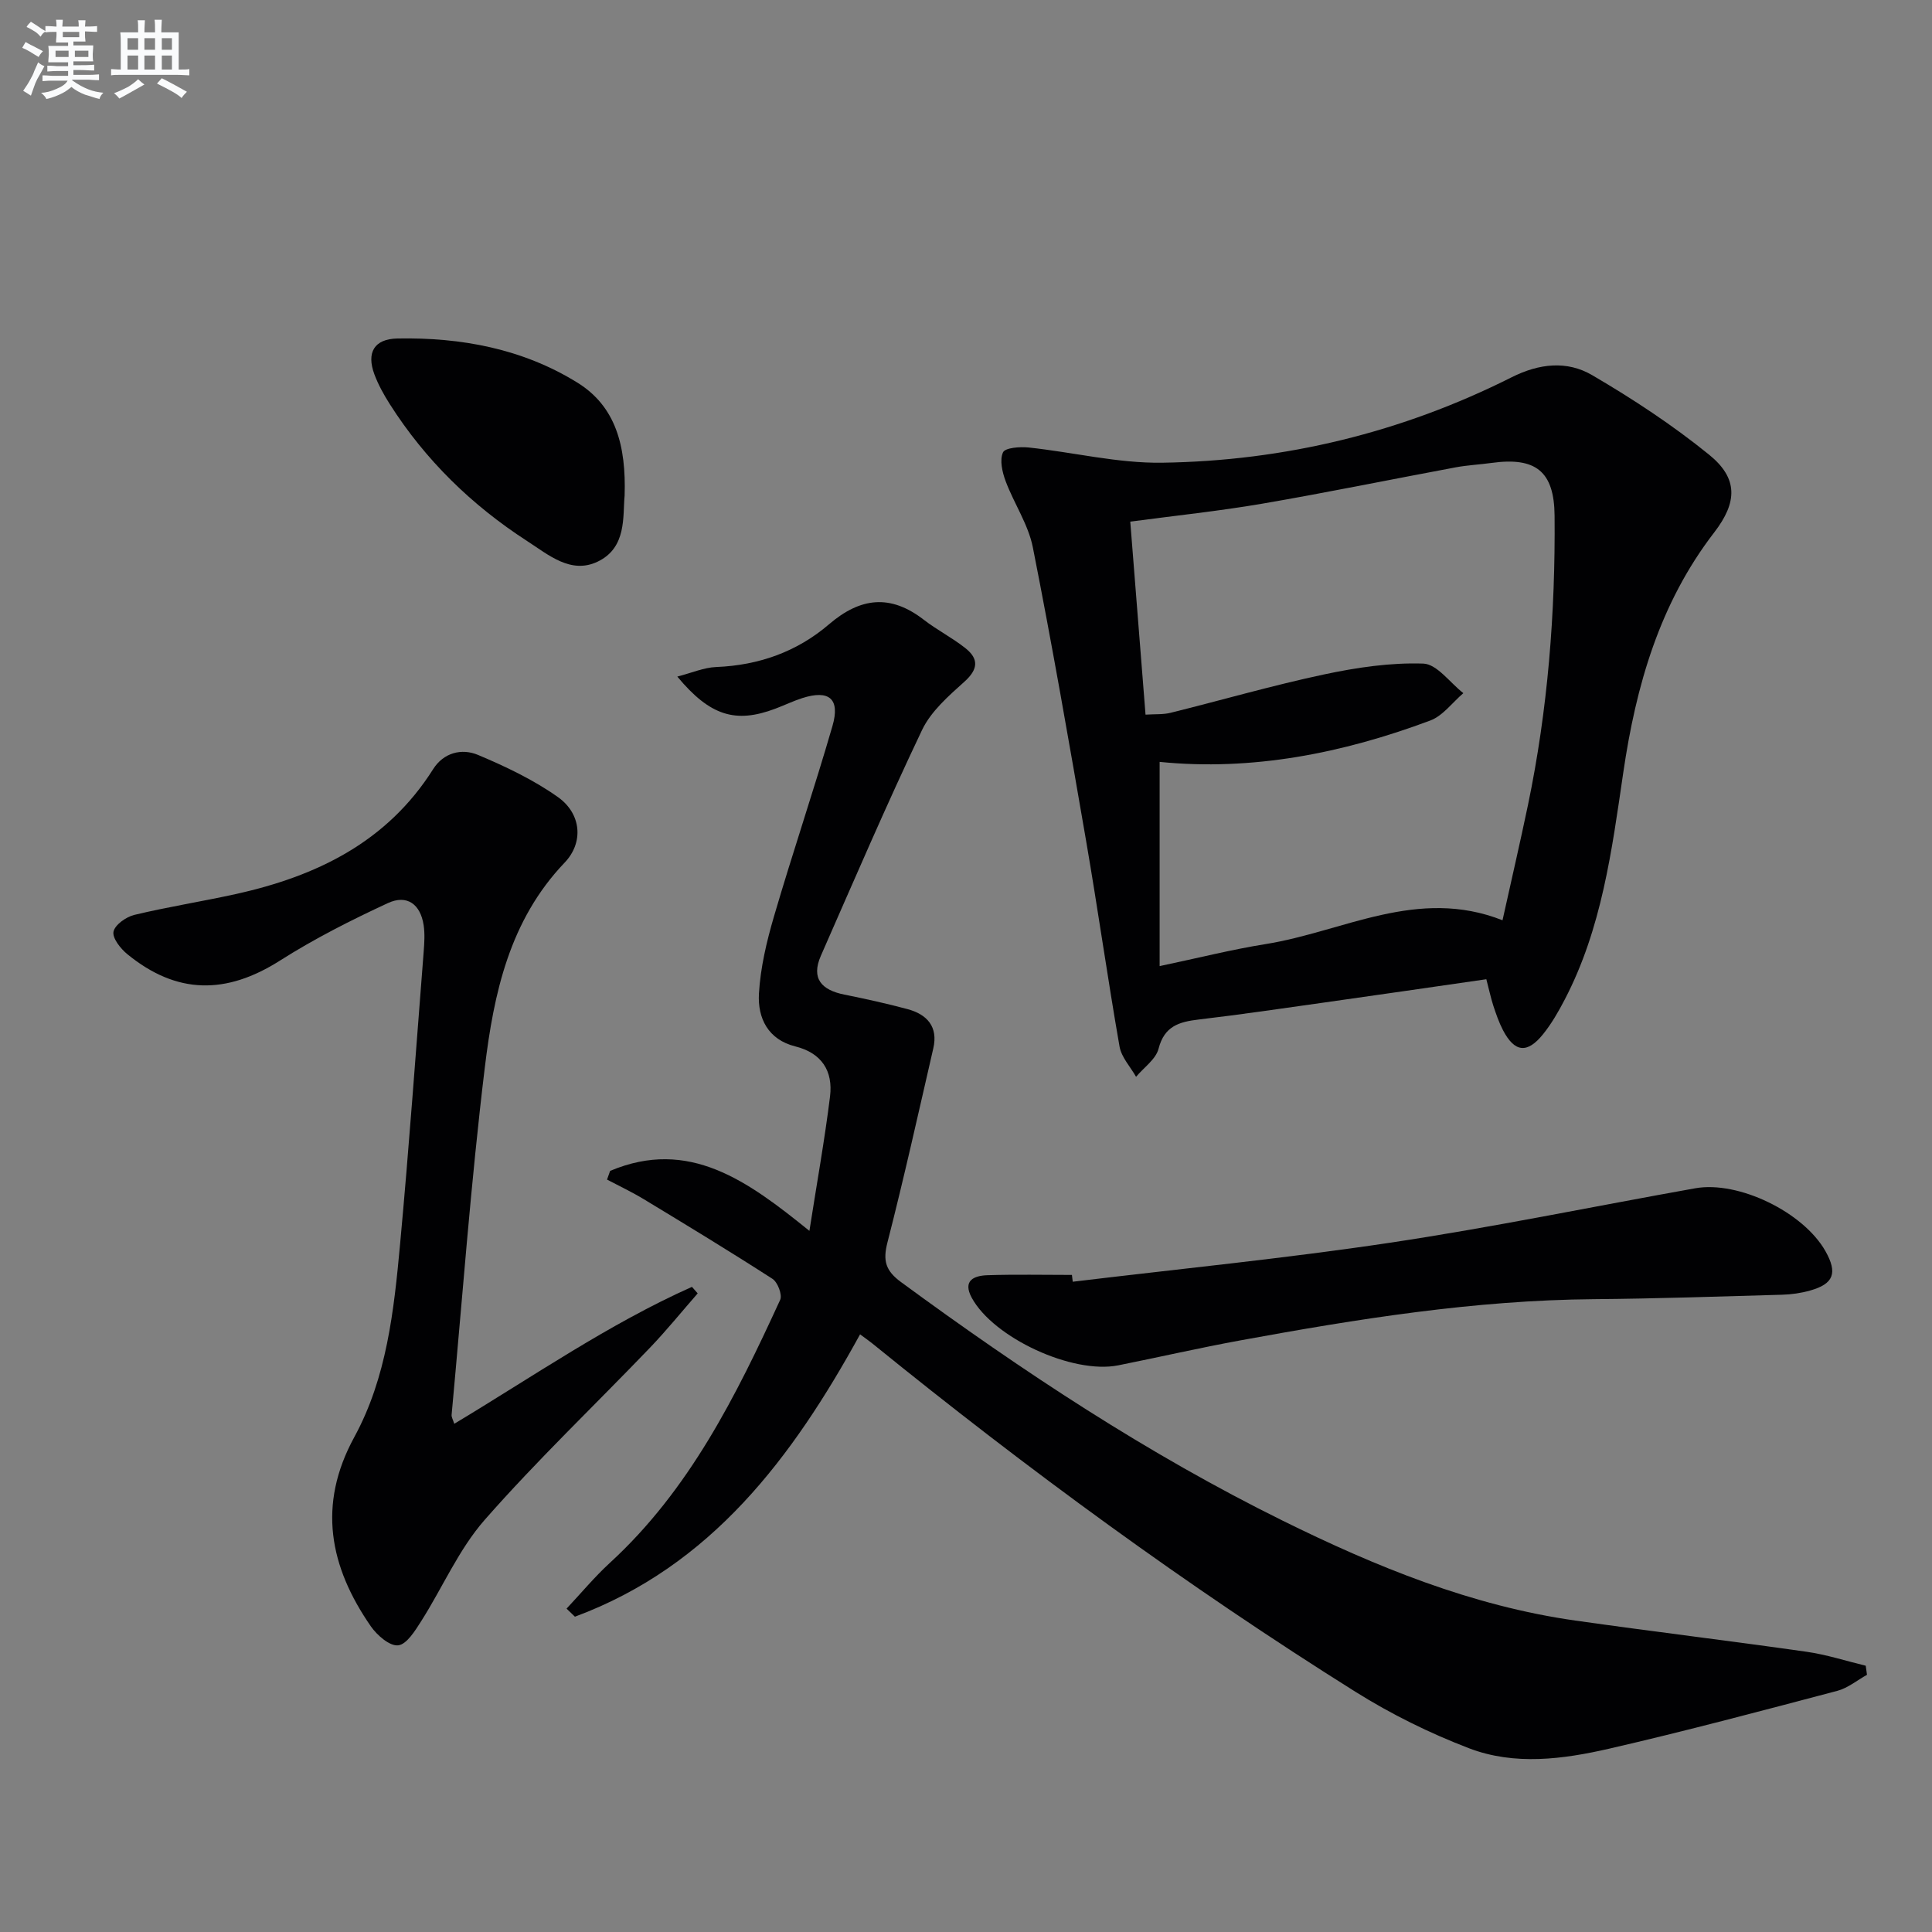
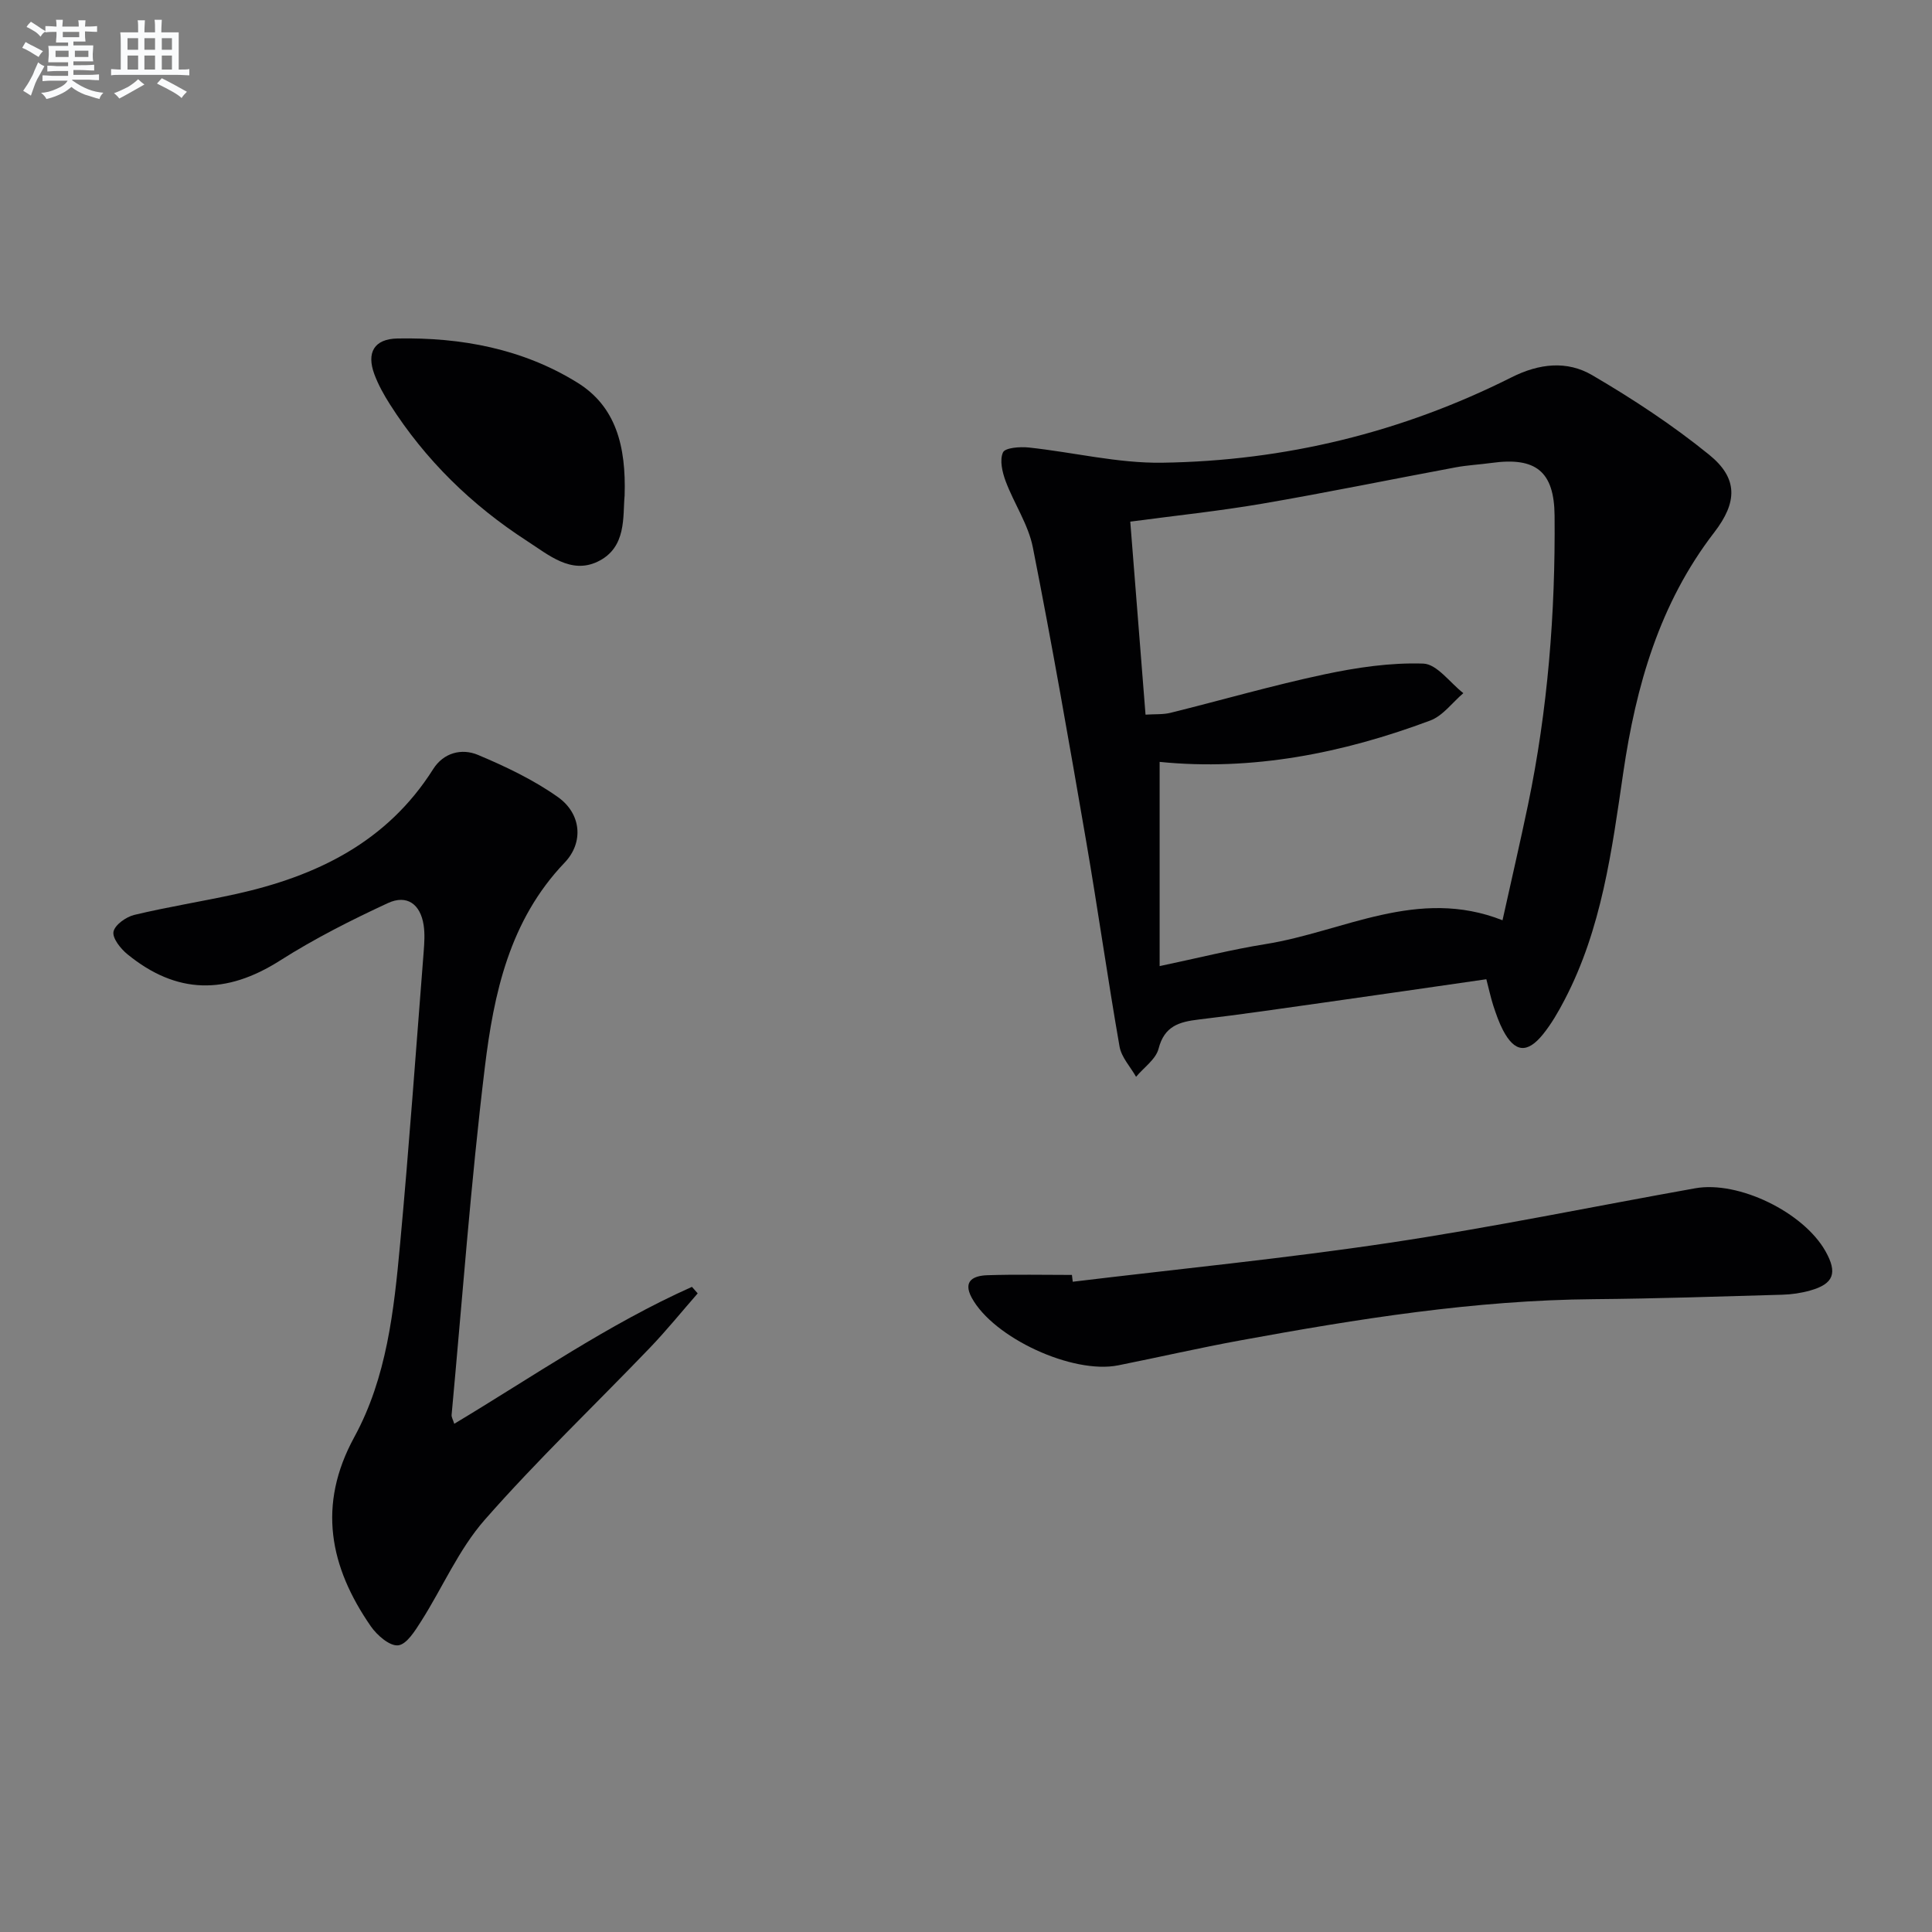
<svg xmlns="http://www.w3.org/2000/svg" enable-background="new 0 0 400 400" viewBox="0 0 400 400">
  <rect x="0" y="0" width="400" height="400" fill="#808080" stroke="none" />
  <g fill="#010103">
-     <path d="m126.32 242.42c16.34-6.88 28.5 2.1 41.26 12.42 1.55-9.94 3.16-18.86 4.27-27.84.64-5.24-1.7-8.98-7.18-10.35-5.66-1.41-7.83-5.86-7.54-10.93.31-5.37 1.59-10.78 3.11-15.97 3.86-13.2 8.28-26.23 12.11-39.43 1.64-5.66-.69-7.57-6.27-5.78-1.89.61-3.7 1.49-5.57 2.19-8.18 3.08-13.47 1.54-20.28-6.65 3.01-.78 5.51-1.88 8.04-1.98 8.83-.35 16.75-3.17 23.36-8.84 6.52-5.59 12.73-6.28 19.61-.96 2.75 2.13 5.91 3.73 8.63 5.89 2.78 2.2 2.69 4.35-.18 6.93-3.29 2.96-6.93 6.13-8.78 10-7.34 15.41-14.08 31.11-20.95 46.74-2.1 4.77.18 7.12 4.84 8.06 4.39.88 8.78 1.85 13.1 3.01 4.06 1.09 6.36 3.66 5.33 8.12-3.09 13.41-6.07 26.85-9.49 40.17-.98 3.8-.4 5.87 2.82 8.23 25.12 18.44 51.03 35.57 79.03 49.4 19.29 9.52 39.08 17.62 60.56 20.67 15.94 2.26 31.94 4.19 47.88 6.46 4.14.59 8.17 1.91 12.25 2.89.09.63.17 1.25.26 1.88-2.04 1.13-3.95 2.74-6.14 3.32-15.7 4.14-31.4 8.33-47.22 11.97-9.58 2.2-19.6 3.53-29.03-.08-8.15-3.12-16.13-7.06-23.53-11.7-34.86-21.85-68-46.13-99.94-72.05-.75-.61-1.55-1.16-2.61-1.95-14.02 25.53-30.83 47.99-59.04 58.46-.58-.56-1.16-1.12-1.73-1.67 2.98-3.17 5.77-6.54 8.96-9.47 16.48-15.11 26.16-34.62 35.27-54.47.47-1.03-.52-3.65-1.6-4.34-8.76-5.65-17.67-11.06-26.59-16.46-2.47-1.5-5.1-2.74-7.66-4.09.22-.62.43-1.21.64-1.8z" />
    <path d="m307.73 202.74c-11.44 1.65-22.42 3.25-33.41 4.8-8.71 1.23-17.41 2.51-26.14 3.54-4.04.48-7.11 1.35-8.31 6.04-.56 2.19-3.05 3.89-4.66 5.82-1.18-2.08-3.03-4.04-3.42-6.26-2.48-14.2-4.49-28.48-6.94-42.69-3.49-20.25-7.02-40.5-11.01-60.66-.94-4.76-3.91-9.09-5.64-13.73-.69-1.86-1.27-4.36-.54-5.94.44-.97 3.51-1.2 5.32-1.01 9.22.98 18.42 3.28 27.61 3.15 25.38-.36 49.65-6.26 72.38-17.69 5.73-2.88 11.48-3.48 16.67-.44 8.41 4.92 16.64 10.33 24.2 16.46 6.03 4.88 5.9 9.83 1.08 16.09-11.33 14.69-16.21 31.78-18.84 49.74-2.36 16.1-4.45 32.29-12.13 47.01-1.3 2.5-2.73 4.99-4.49 7.17-3.28 4.06-5.88 3.74-8.28-.85-.84-1.61-1.44-3.36-2.01-5.09-.51-1.58-.85-3.21-1.44-5.46zm-67.64-45v42.28c8.04-1.69 14.95-3.44 21.96-4.56 16.11-2.58 31.45-11.86 49.03-4.93 1.86-8.4 3.65-16.11 5.27-23.86 4.11-19.76 5.69-39.78 5.51-59.92-.08-9.2-3.94-12.16-13.02-10.91-2.46.34-4.97.46-7.41.91-13.37 2.49-26.69 5.23-40.09 7.53-8.93 1.53-17.97 2.47-27.33 3.72 1.04 13.16 2.09 26.35 3.16 39.96 1.98-.13 3.64 0 5.17-.38 10.61-2.63 21.13-5.68 31.81-7.95 6.73-1.43 13.71-2.47 20.53-2.24 2.83.1 5.53 3.97 8.29 6.12-2.27 1.93-4.23 4.69-6.86 5.67-18.2 6.81-36.95 10.48-56.02 8.56z" />
    <path d="m94.05 294.78c16.35-9.81 31.93-20.63 49.21-28.35.4.45.79.9 1.19 1.35-3.29 3.76-6.44 7.66-9.9 11.27-11.4 11.88-23.35 23.26-34.19 35.61-5.38 6.12-8.72 14.01-13.16 20.99-1.26 1.98-3 4.81-4.77 5-1.75.19-4.36-2.08-5.64-3.92-8.55-12.34-11.12-25.13-3.44-39.19 6.73-12.33 8.21-26.2 9.48-39.92 1.87-20.18 3.3-40.4 4.89-60.6.14-1.82.26-3.69-.01-5.48-.66-4.33-3.44-6.4-7.41-4.56-7.64 3.54-15.23 7.38-22.32 11.89-11.15 7.09-21.38 7.05-31.62-1.32-1.4-1.14-3.13-3.33-2.86-4.66.3-1.43 2.61-3.06 4.31-3.47 6.92-1.66 13.98-2.77 20.94-4.3 16.74-3.69 31.37-10.74 40.93-25.88 2.15-3.41 5.91-4.36 9.27-2.95 5.75 2.42 11.52 5.16 16.58 8.75 4.81 3.42 5.38 9.37 1.36 13.57-11.42 11.95-14.66 27.1-16.52 42.44-2.9 23.89-4.65 47.92-6.87 71.89-.04.45.26.92.55 1.84z" />
    <path d="m222.1 265.37c21.91-2.65 43.89-4.81 65.71-8.08 21.14-3.17 42.11-7.51 63.17-11.27 8.98-1.6 22.41 4.96 26.96 13.02 2.54 4.5 1.72 6.77-3.14 8.14-1.89.54-3.9.83-5.87.88-12.97.37-25.94.81-38.92.92-24.7.2-48.95 4.09-73.14 8.52-8.49 1.55-16.9 3.49-25.36 5.18-9.43 1.88-25.8-5.68-30.32-13.99-1.94-3.58.47-4.58 3.25-4.67 5.82-.19 11.66-.06 17.49-.06.05.47.11.94.17 1.41z" />
    <path d="m129.32 102.61c-.41 4.27.5 10.78-5.6 13.68-5.54 2.64-10.16-1.42-14.58-4.27-11.47-7.42-21.07-16.77-28.42-28.32-1.24-1.95-2.39-4.02-3.2-6.18-1.69-4.53-.05-7.35 4.77-7.44 13.17-.25 25.91 2.12 37.22 9.12 8 4.93 10.14 13.16 9.81 23.41z" />
  </g>
  <path d="m6.8 9.5c.6.3 1.3.7 2.1 1.1-.4.4-.7.8-.9 1.2-.7-.4-1.3-.8-1.8-1.1s-1.1-.6-1.6-.8c.2-.4.5-.8.7-1.2.4.2.8.5 1.5.8zm.9 6.9c-.3.6-.5 1.1-.7 1.7s-.4 1.1-.6 1.7c-.6-.4-1.1-.7-1.6-1 .7-1 1.2-1.8 1.5-2.4.3-.5.6-1.1.8-1.7.3-.6.5-1.2.8-1.8.3.3.8.6 1.3.8-.7 1.3-1.2 2.2-1.5 2.7zm.1-11c.4.3 1 .7 1.7 1.1-.5.2-.8.6-1.1 1.1-.5-.6-1-1-1.4-1.2s-.9-.6-1.5-.8c.2-.4.5-.7.9-1.1.5.3.9.6 1.4.9zm10.5 13.1c1 .4 2 .6 3.1.7-.4.4-.7.8-.8 1.3-.9-.2-1.9-.6-3-.9-1-.4-2-.9-2.8-1.6-.5.4-1.1.9-1.9 1.3s-1.9.9-3.3 1.2c-.1-.3-.5-.8-1.1-1.3 1 0 2.1-.3 3.2-.8 1.2-.5 1.9-1 2.3-1.7h-3.2c-.4 0-1 0-2 .1v-1.2c1 0 1.7.1 2 .1h3.3v-1h-2.3c-.2 0-.9 0-2 .1v-1.2c1.2 0 1.9.1 2 .1h2.3v-.8h-4.1c0-.7.1-1.2.1-1.6 0-.5 0-1.1-.1-1.8h4.1v-.7h-2.5c0-.6.1-1.1.1-1.6v-.6h-.5c-.4 0-1 0-1.8.1v-1.3c1.2 0 1.9.1 2.1.1h.2c0-.3 0-.8-.1-1.4h1.4c0 .6-.1 1-.1 1.4h3.4c0-.4 0-.8-.1-1.3h1.5c0 .4-.1.9-.1 1.3.7 0 1.5 0 2.5-.1v1.2c-1 0-1.8-.1-2.5-.1v.6c0 .3 0 .8.1 1.5h-2.5v.8h4.1c0 .8-.1 1.3-.1 1.8s0 1 .1 1.5h-4.1v.8h1.4c.8 0 1.8 0 2.9-.1v1.2c-1 0-1.9-.1-2.8-.1h-1.5v1h3.2c.3 0 1 0 2.1-.1v1.2c-1.1 0-1.8-.1-2.1-.1h-3.4l-.1.1c1.4 1 2.4 1.5 3.4 1.9zm-4.1-6.7v-1.3h-2.7v1.3zm2.2-4.1v-1.1h-3.4v1.1zm1.9 4.1v-1.3h-2.8v1.3z" fill="#fafbfc" />
  <path d="m37 6.7v2.3 5.4c1 0 1.8 0 2.2-.1v1.3c-.6 0-1.5-.1-2.5-.1h-11.9c-.7 0-1.3 0-1.8.1v-1.3c.5 0 1.1.1 2 .1v-5.2c0-1 0-1.8-.1-2.5h3.7c0-1.3 0-2.1-.1-2.5h1.5c0 .4-.1 1.3-.1 2.5h2.2c0-1.2 0-2.1-.1-2.6h1.5c0 .4-.1 1.3-.1 2.6zm-12.3 13.7c-.3-.4-.7-.8-1.1-1.1 1.1-.4 2.1-.9 2.9-1.3.8-.5 1.5-1 2.1-1.6.4.4.9.8 1.3 1.1-2.5 1.4-4.2 2.4-5.2 2.9zm3.9-10.1v-2.4h-2.2v2.4zm0 4.1v-2.9h-2.2v2.9zm3.5-4.1v-2.4h-2.2v2.4zm0 4.1v-2.9h-2.2v2.9zm.4 2.9 1-1.1c.6.3 1.4.7 2.5 1.3s2 1.1 2.7 1.5c-.4.4-.8.8-1.1 1.3-.8-.8-2.5-1.7-5.1-3zm3.1-7v-2.4h-2.1v2.4zm0 4.1v-2.9h-2.1v2.9z" fill="#fafbfc" />
</svg>